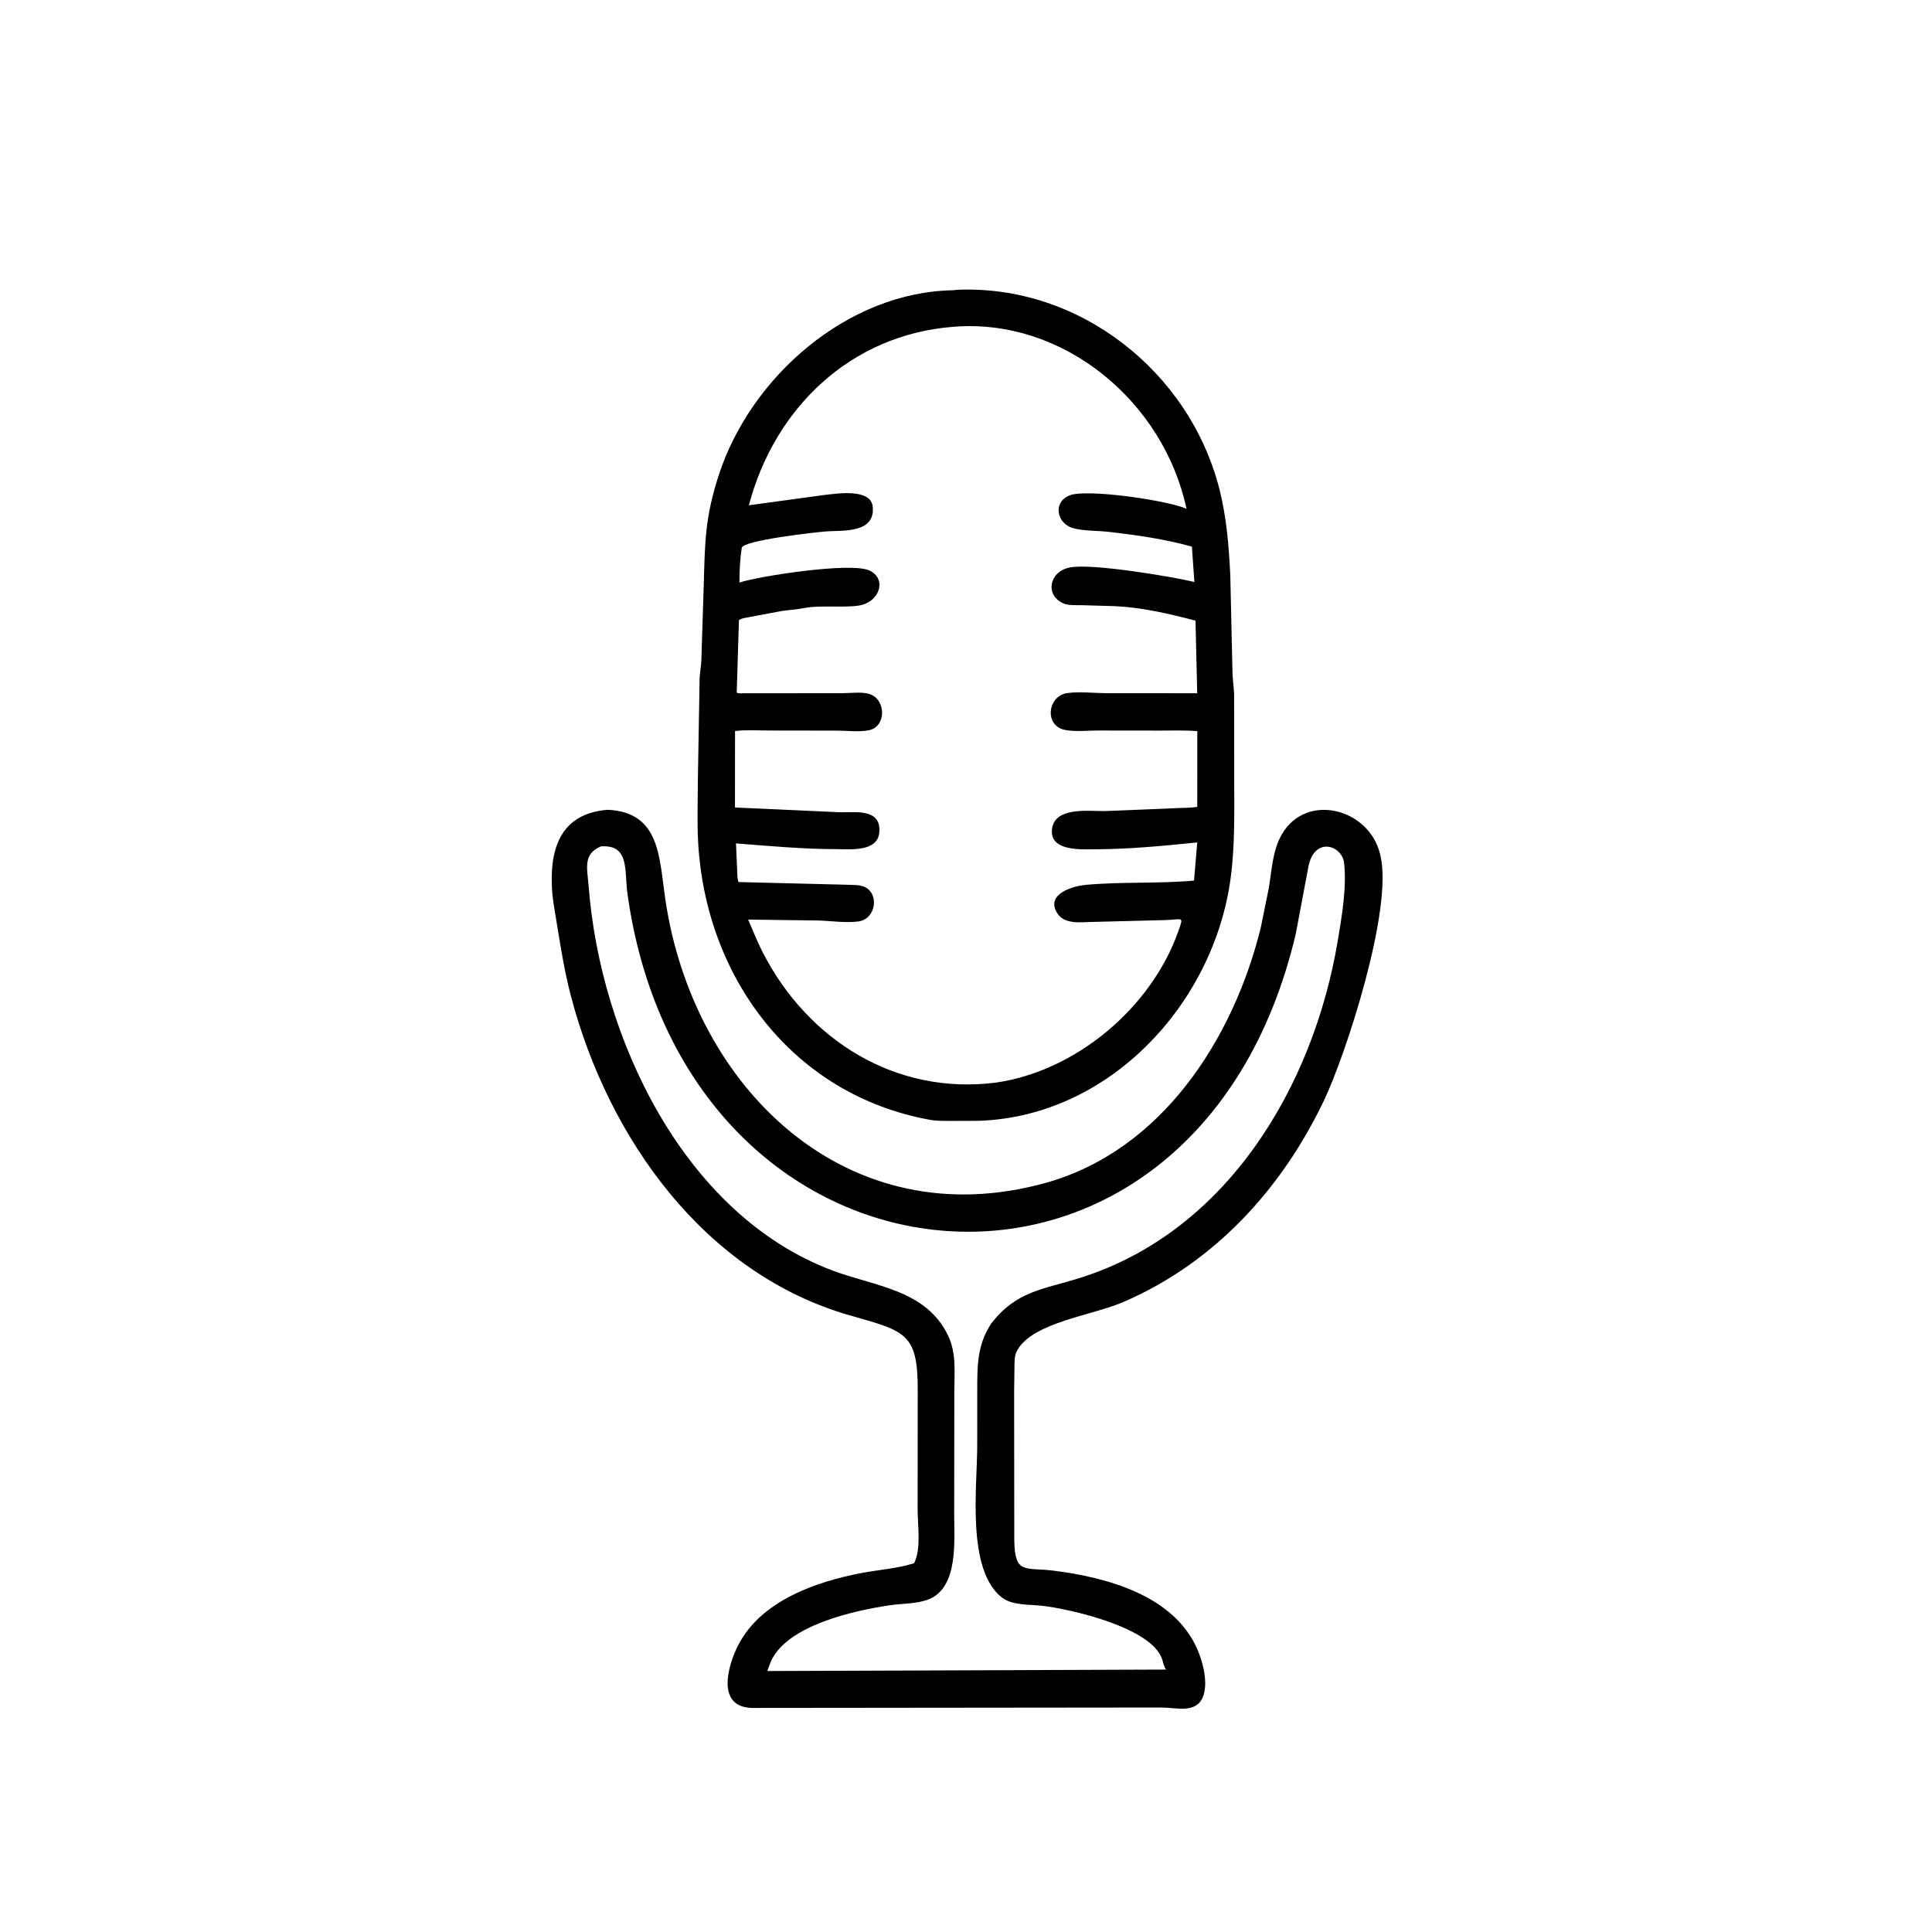
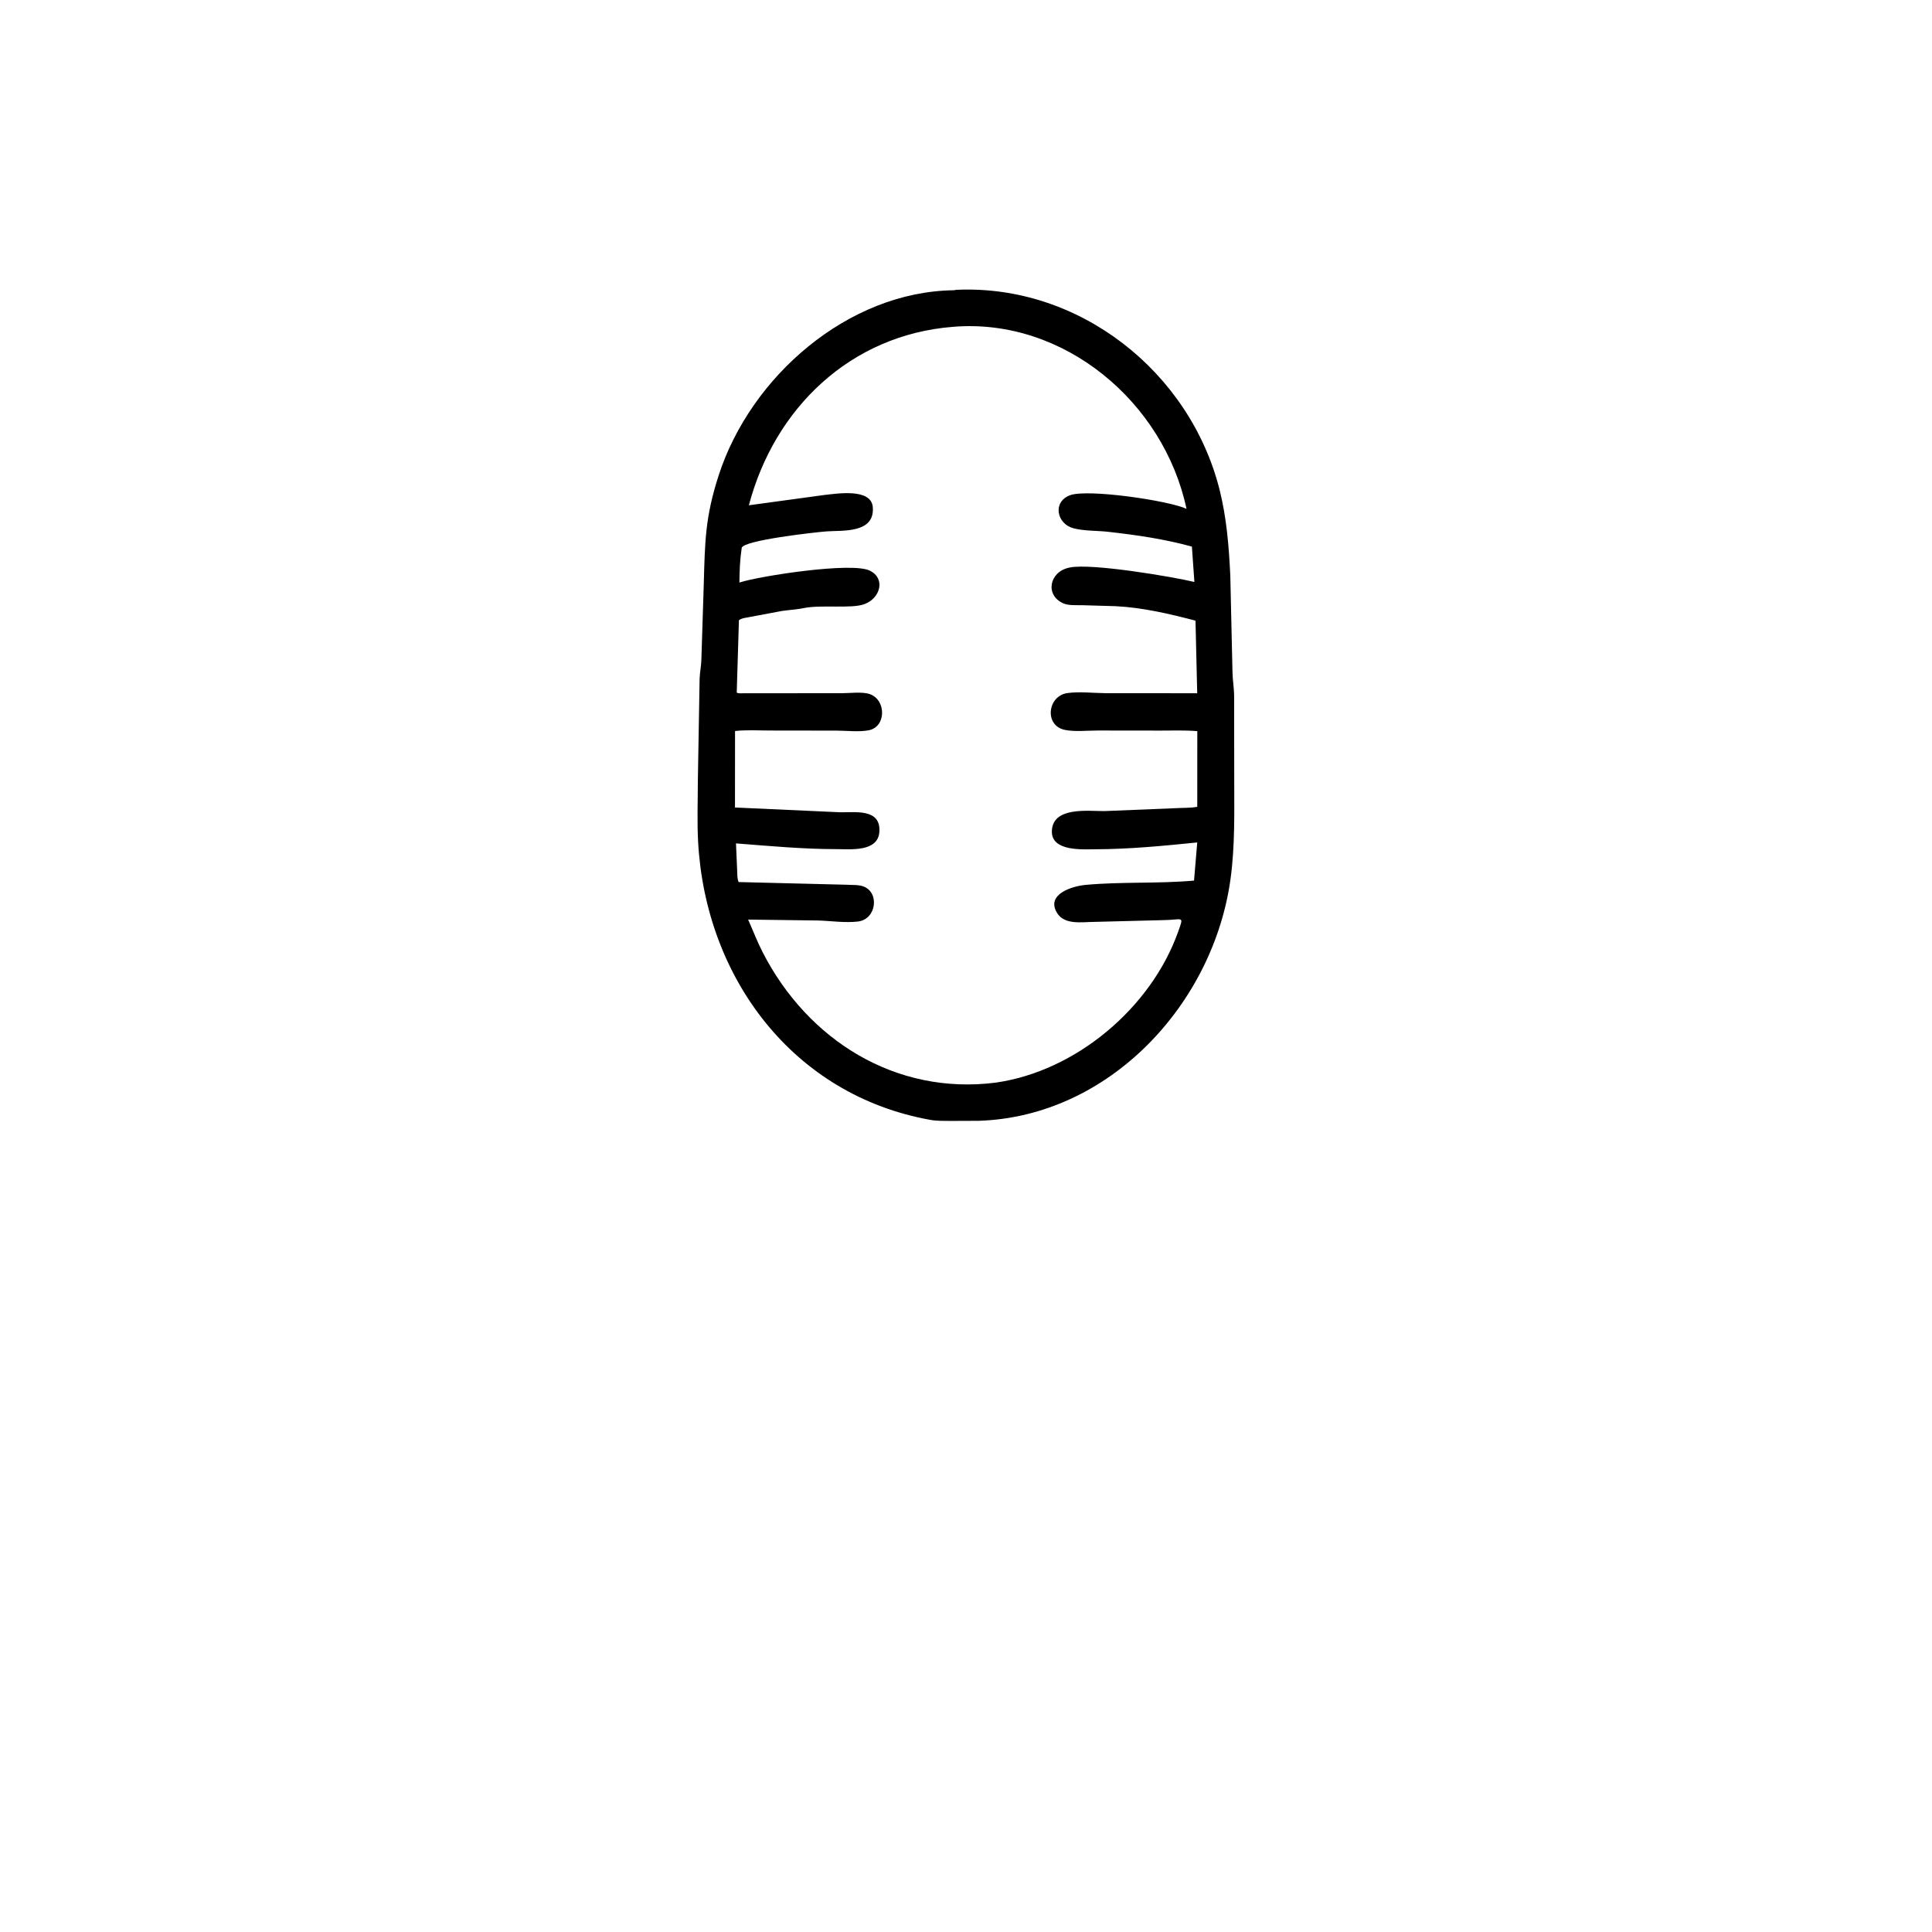
<svg xmlns="http://www.w3.org/2000/svg" version="1.1" style="display: block;" viewBox="0 0 2048 2048" width="640" height="640">
  <path transform="translate(0,0)" fill="rgb(0,0,0)" d="M 1037.29 1188.11 L 1008.03 1188.22 C 1000.97 1188.13 993.419 1188.4 986.455 1187.16 C 840.469 1161.09 747.986 1036.34 740.044 892.669 C 738.861 871.276 739.728 849.348 739.75 827.898 L 741.622 719.275 C 741.893 712.631 743.27 706.108 743.477 699.444 L 746.014 619.5 C 747.298 574.112 747.368 548.446 761.953 503.522 C 795.811 399.229 898.815 309.166 1010.94 307.68 L 1013.82 307.229 C 1143.78 301.248 1261.08 393.765 1292.72 518.824 C 1300.27 548.658 1302.68 579.233 1304.16 609.841 L 1306.48 712.412 C 1306.61 720.506 1308.01 728.438 1308.22 736.5 L 1308.33 826.16 C 1308.33 861.224 1309.2 896.141 1304.51 931 C 1286.55 1064.38 1175.73 1183.77 1037.29 1188.11 z M 1010.55 346.419 C 901.417 354.881 820.983 432.771 793.835 535.623 L 873.833 524.697 C 886.191 523.443 923.456 517 925.181 537.5 C 927.564 565.82 892.553 562.035 876.119 563.293 C 864.14 564.21 787.494 572.735 786.255 580.831 C 784.409 592.897 783.884 605.364 783.815 617.565 L 785.061 617.155 C 805.024 610.732 902.578 595.404 921.977 604.892 C 939.11 613.273 933.02 633.941 917 640.103 L 916.014 640.501 C 902.803 645.428 870.019 640.864 852.19 644.577 C 844.674 646.142 836.725 646.542 829.102 647.608 L 795.851 653.846 C 791.815 654.729 786.627 654.965 783.284 657.43 L 780.962 734.213 C 783.233 735.366 786.363 734.865 788.888 734.866 L 892.2 734.836 C 900.816 734.84 914.096 733.014 922.063 735.809 C 939.535 741.939 939.565 770.425 921 774.104 C 910.867 776.111 897.559 774.541 887.154 774.483 L 816.581 774.383 C 804.341 774.397 791.301 773.535 779.173 774.898 L 779.108 855.982 L 890.5 861.038 C 906.28 861.394 934.123 856.646 932.137 882.108 C 930.486 903.264 901.448 900.135 887.117 900.128 C 851.227 900.111 815.913 896.81 780.168 894.029 L 781.394 921.804 C 781.621 925.963 781.264 931.177 782.962 935.016 L 897.337 937.855 C 902.907 938.255 909.713 937.696 915 939.554 C 932.611 945.74 929.216 974.552 909.473 976.853 C 895.604 978.469 880.899 976.152 867 975.755 L 793.039 974.803 C 798.212 986.405 802.689 998.185 808.5 1009.51 C 856.447 1102.96 949.664 1161 1055.25 1147.66 C 1140.39 1135.64 1220.16 1068.53 1248.95 987.5 C 1255.26 969.742 1253.98 975.195 1232.93 975.379 L 1159.17 977.258 C 1146.76 977.355 1128.66 980.54 1120.78 968.131 C 1108.07 948.117 1136.17 939.349 1151 937.997 C 1189.17 934.517 1227.48 936.866 1265.72 933.47 L 1269.13 893.025 C 1232.54 896.707 1197.34 900.157 1160.48 900.266 C 1147.71 900.304 1114.56 902.736 1115.03 881.179 C 1115.61 854.746 1153.62 859.883 1170.47 859.798 L 1244.6 856.772 C 1252.56 856.206 1261.35 856.718 1269.14 855.26 L 1269.19 775.058 C 1256.42 773.927 1243.28 774.476 1230.46 774.455 L 1163.7 774.374 C 1152.96 774.361 1138.94 775.895 1128.55 773.665 C 1106.74 768.983 1110.39 737.532 1131.65 734.654 C 1144.35 732.935 1159.43 734.698 1172.35 734.8 L 1269.09 734.869 L 1267.28 657.917 C 1239.88 650.703 1211 643.986 1182.65 642.58 L 1147.26 641.544 C 1141.36 641.412 1132.68 642.026 1127.28 639.645 C 1107.46 630.912 1112.32 606.333 1133 601.803 L 1134.13 601.547 C 1157.4 596.881 1243.77 611.486 1266.1 616.926 L 1263.46 579.424 C 1234.82 571.439 1204.13 567.03 1174.57 563.726 C 1162.73 562.402 1149.35 562.98 1137.88 559.983 C 1120.41 555.42 1115.3 532.376 1134 525.062 C 1152.35 517.882 1239.23 530.644 1257.75 539.415 C 1233.8 426.313 1127.83 336.837 1010.55 346.419 z" />
-   <path transform="translate(0,0)" fill="rgb(0,0,0)" d="M 1075.03 1475.98 L 1075.18 1632.71 C 1075.7 1669.54 1086.79 1661.17 1117 1664.98 C 1173.08 1672.06 1243.4 1690.91 1268.77 1747.23 C 1275.04 1761.15 1281.17 1784.38 1275.02 1799.09 C 1267.68 1816.62 1246.77 1810.16 1231.76 1810.03 L 796.96 1810.47 C 758.773 1809.47 771.375 1765.17 783.025 1743 C 807.34 1696.73 865.112 1676.62 913.326 1667.44 C 931.831 1663.92 951.003 1662.78 968.988 1657.1 C 976.77 1641.7 972.679 1616.65 972.709 1599.87 L 972.82 1472.08 C 972.799 1413.14 959.175 1410.95 901.553 1394.55 C 746.883 1350.54 645.274 1206.97 605.5 1057.05 C 596.785 1024.2 592.459 991.208 586.784 957.826 L 585.576 948.501 C 581.715 902.666 592.035 862.588 644.117 858.411 C 699.879 860.927 698.717 908.816 705.195 952.892 C 734.797 1154.3 898.7 1312.44 1108.66 1253.84 C 1231.45 1219.57 1307.37 1101.46 1336.45 983.406 L 1345.06 941.069 C 1348.16 922.165 1348.98 901.395 1358.79 884.469 C 1384.81 839.577 1451.23 857.005 1462.89 905.196 L 1463.31 907 C 1476.88 963.535 1426.93 1117.26 1403.48 1166.5 C 1358.75 1260.43 1286.83 1339.06 1190.08 1380.51 C 1158.17 1394.19 1095.61 1401.85 1078.82 1430.58 L 1078.13 1431.79 C 1075.15 1436.88 1075.48 1443.6 1075.37 1449.34 L 1075.03 1475.98 z M 637.223 897.168 C 617.646 905.143 622.53 920.445 623.916 938.669 C 636.114 1099.1 724.329 1287.55 882.779 1346.92 C 927.719 1363.76 982.474 1367.13 1005.44 1416.73 C 1013.99 1435.18 1011.62 1455.96 1011.61 1475.72 L 1011.49 1606.25 C 1011.49 1633.38 1015.93 1682.14 985.083 1695.1 C 972.72 1700.29 956.331 1699.71 943.025 1701.68 C 905.768 1707.21 834.149 1722.75 817.104 1761.35 L 815.766 1764.92 C 814.983 1767.06 814.044 1769.13 813.514 1771.36 L 1236.16 1769.81 C 1234.03 1766.97 1233.12 1763.13 1232.17 1759.76 C 1222.46 1725.31 1133.29 1705.23 1104.03 1702.13 C 1090.95 1700.75 1072.81 1701.8 1062.1 1693.45 C 1024.24 1663.97 1035.9 1575.89 1035.9 1532.63 L 1035.93 1475.45 C 1035.96 1448.14 1035.5 1426.54 1050.61 1403.14 C 1077.78 1368.12 1105.5 1367.11 1145.5 1354.44 C 1300.85 1305.24 1392.27 1151.76 1418.1 997.156 C 1422.44 971.14 1427.53 941.793 1424.89 915.284 C 1422.92 895.478 1392.15 885.927 1386.63 920.562 L 1373.52 990.151 C 1267.32 1440.3 727.874 1393.38 665.184 947.89 C 661.64 922.701 667.724 895.29 637.223 897.168 z" />
</svg>